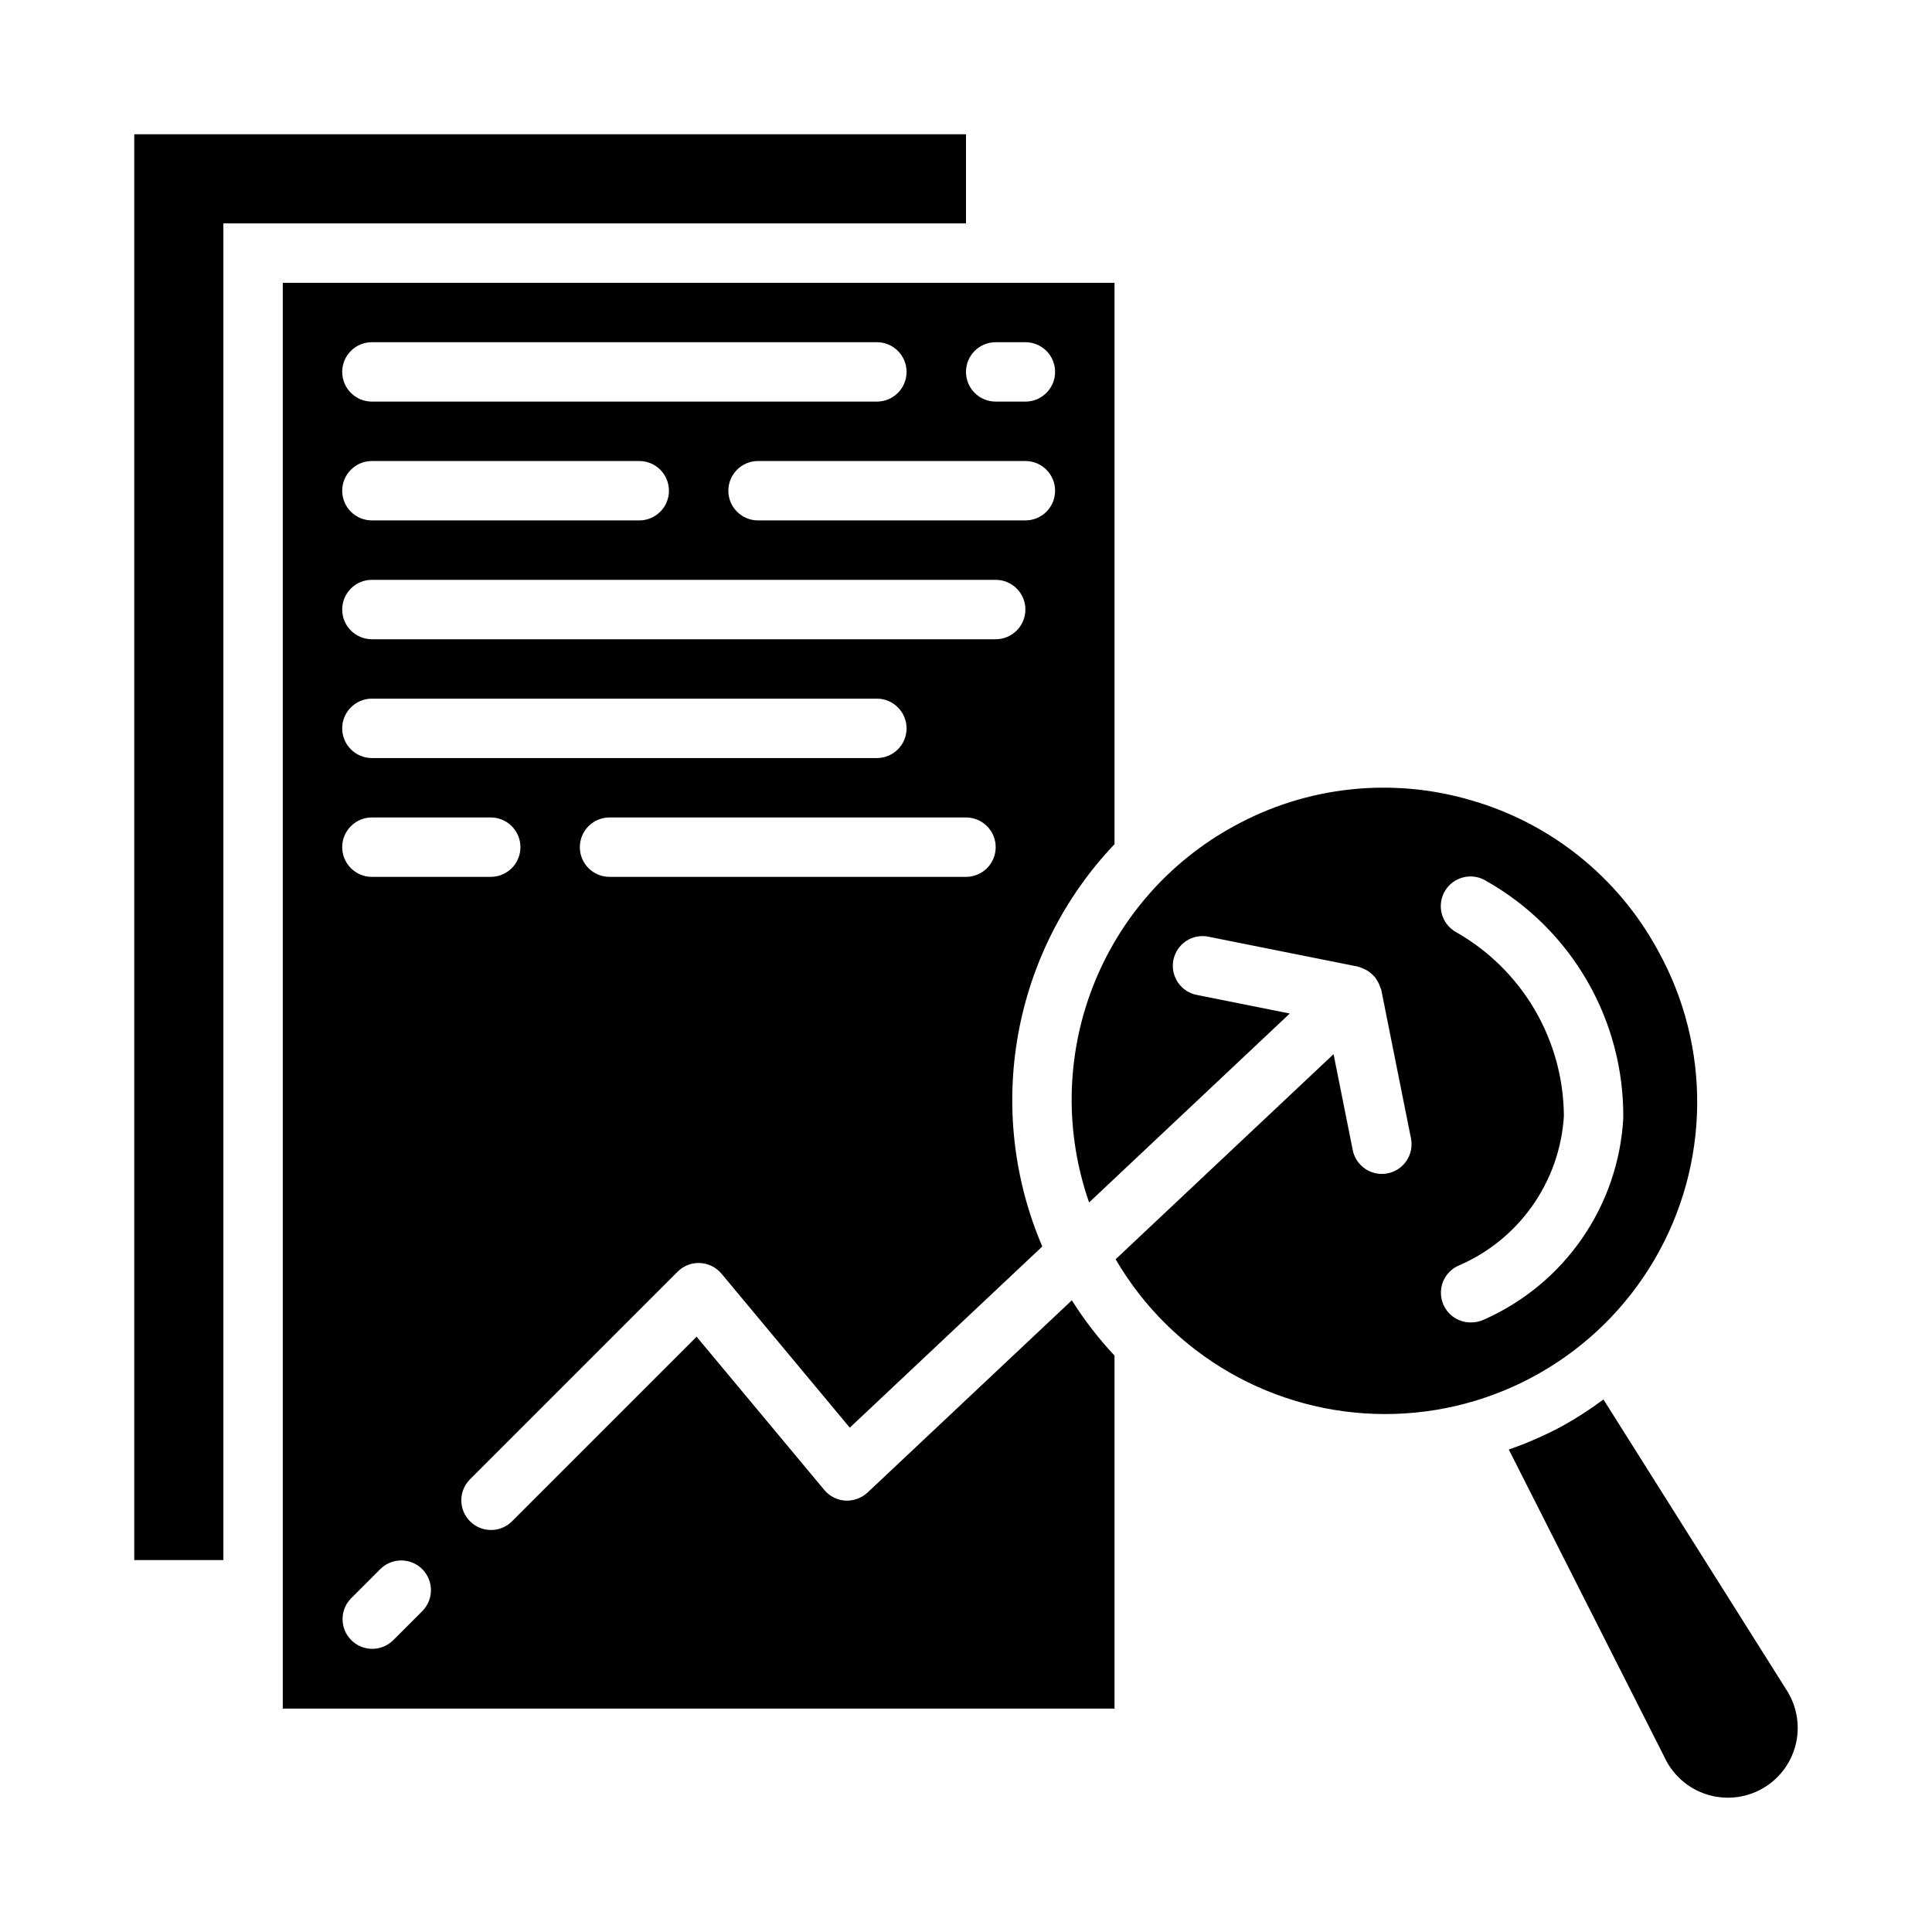
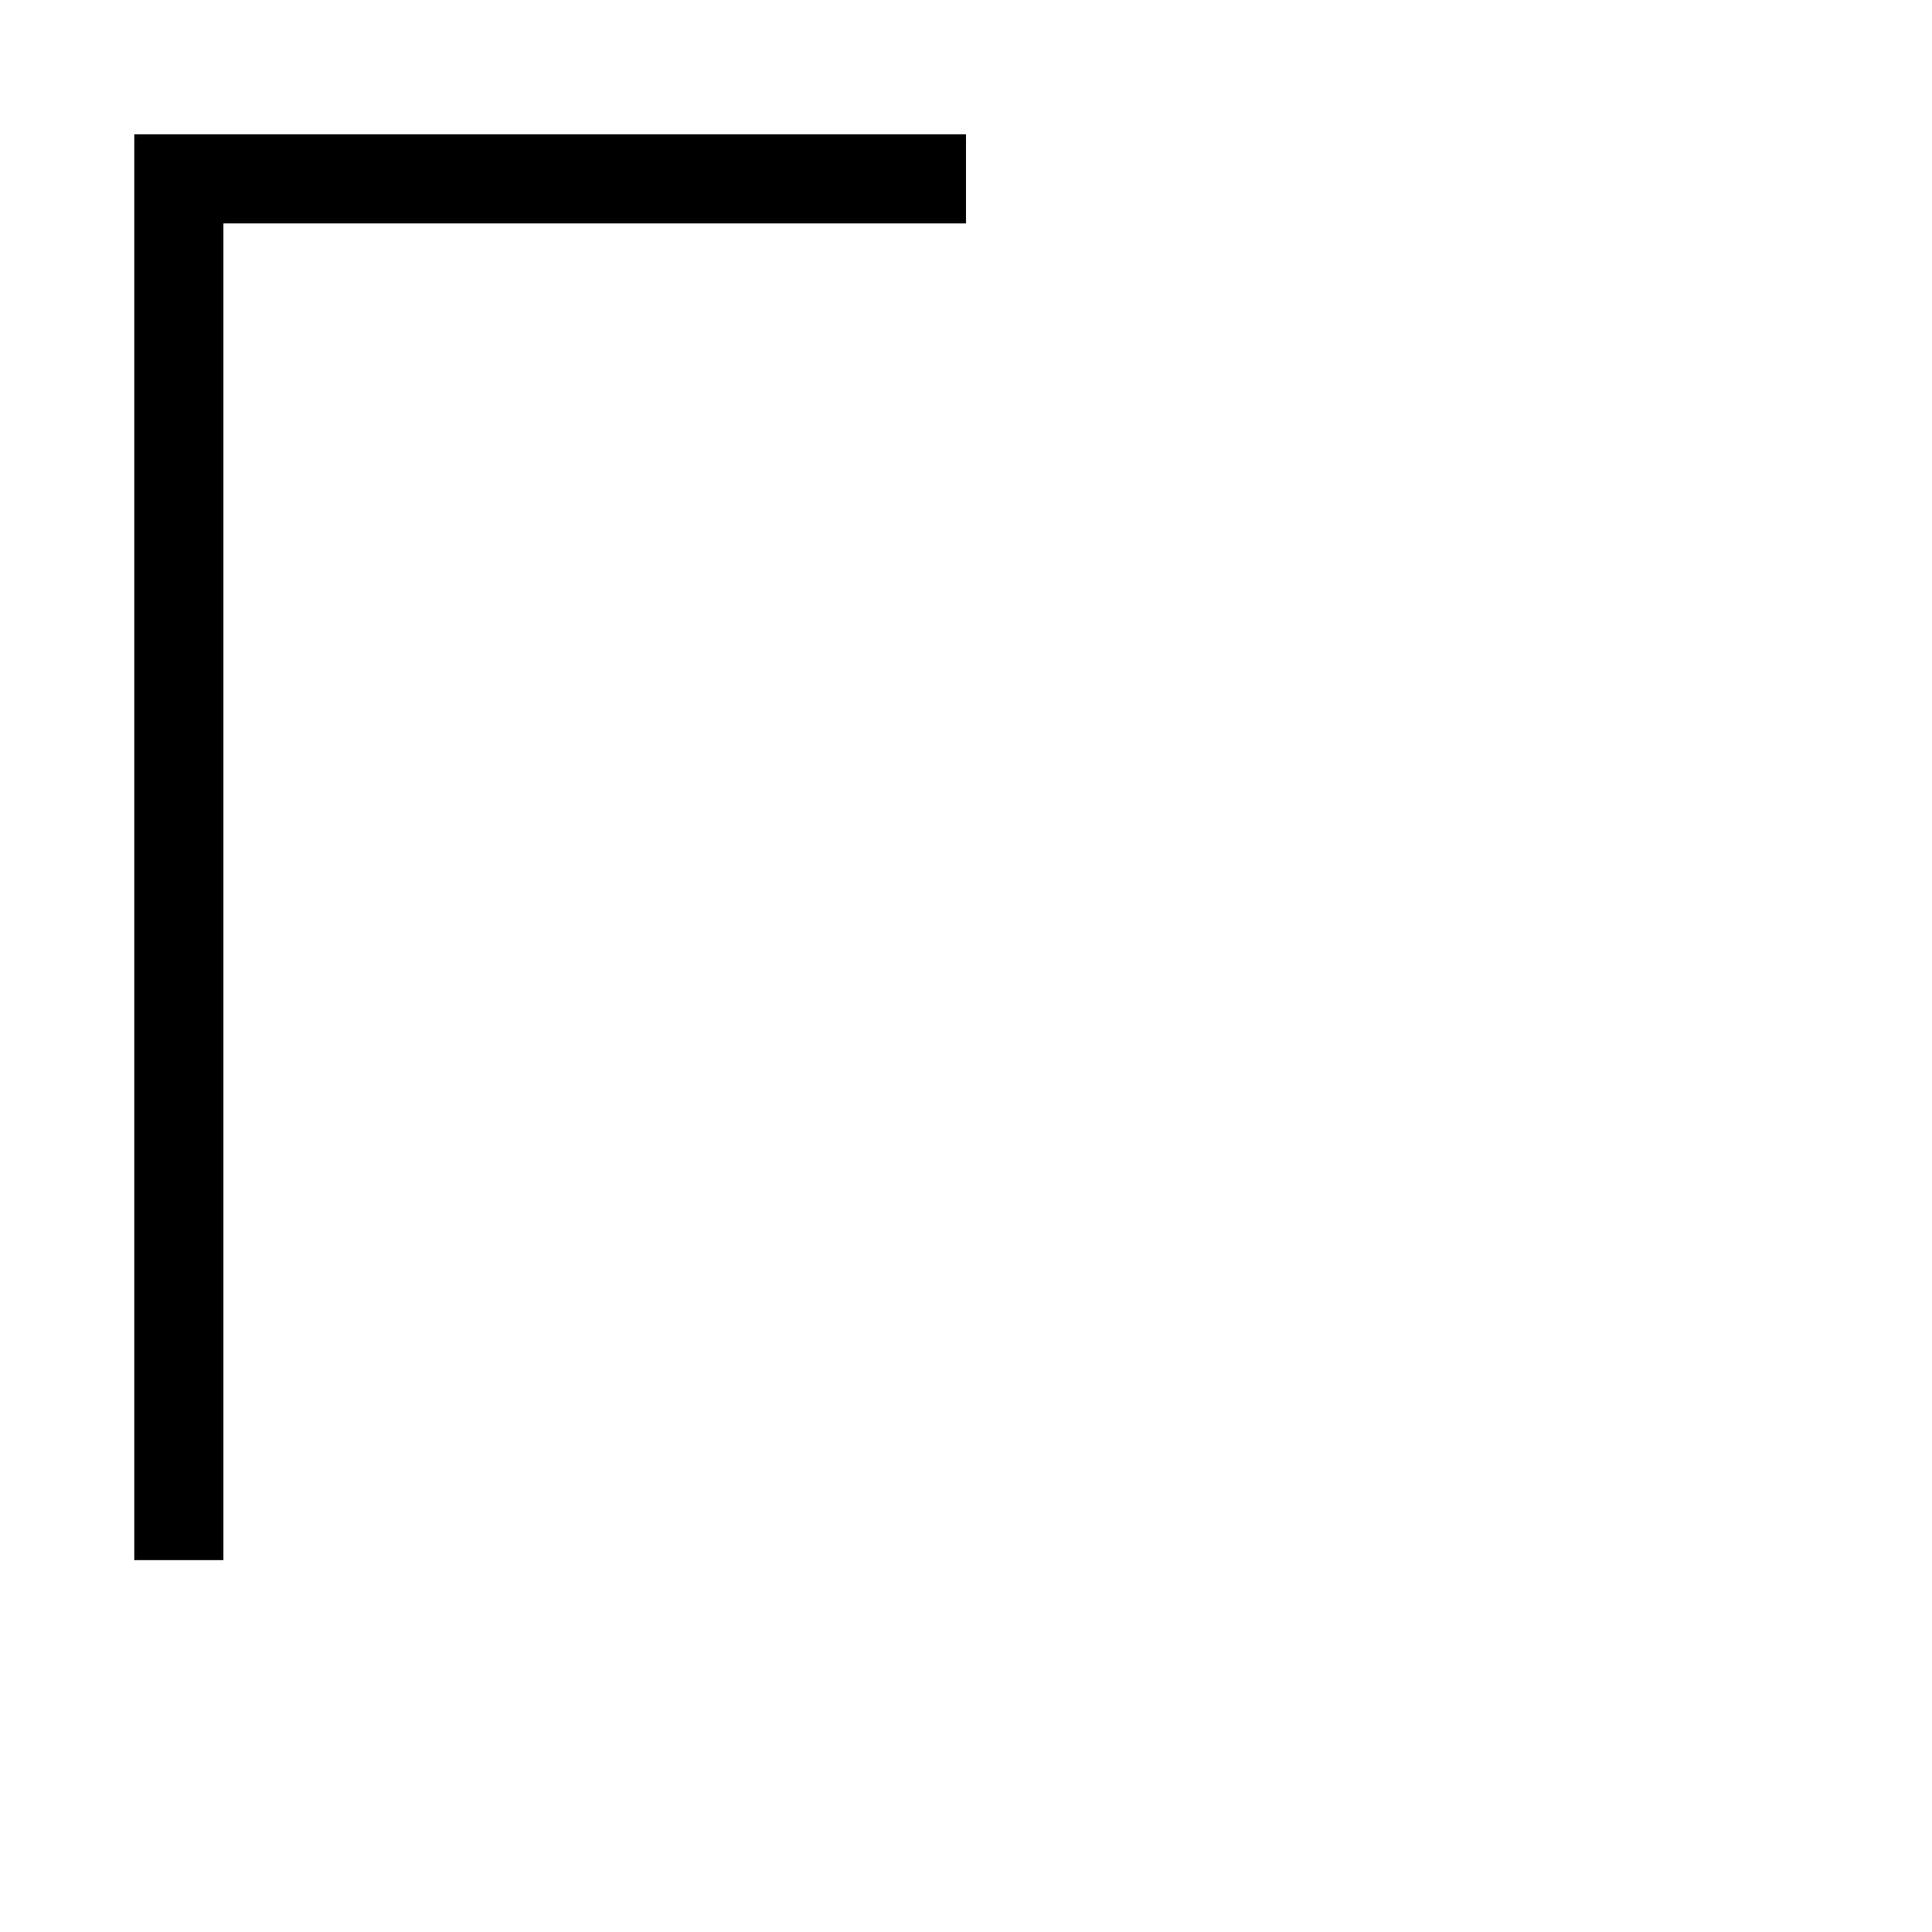
<svg xmlns="http://www.w3.org/2000/svg" fill="#000000" width="800px" height="800px" version="1.1" viewBox="144 144 512 512">
  <g>
    <path d="m400 179.58h-220.42v377.86h23.617v-354.24h196.8z" />
-     <path d="m373.9 539.55c-1.594 1.465-3.707 2.231-5.871 2.125-2.168-0.129-4.184-1.145-5.574-2.812l-33.852-40.621-49.012 49.012 0.004 0.004c-3.09 2.981-8 2.938-11.035-0.098-3.039-3.035-3.082-7.945-0.098-11.035l55.105-55.105c1.559-1.578 3.719-2.414 5.934-2.305 2.211 0.102 4.277 1.125 5.699 2.816l34 40.816 51.02-48.02v0.004c-7.582-17.695-9.812-37.227-6.41-56.176 3.402-18.949 12.281-36.484 25.547-50.438v-148.78h-220.42v377.86h220.42v-93.547c-4.223-4.516-8.012-9.426-11.312-14.656zm26.098-163.17h-94.465c-4.348 0-7.871-3.523-7.871-7.871 0-4.348 3.523-7.875 7.871-7.875h94.465c4.348 0 7.871 3.527 7.871 7.875 0 4.348-3.523 7.871-7.871 7.871zm15.742-94.465h-70.848c-4.348 0-7.871-3.523-7.871-7.871s3.523-7.871 7.871-7.871h70.848c4.348 0 7.871 3.523 7.871 7.871s-3.523 7.871-7.871 7.871zm-7.871-47.23h7.871c4.348 0 7.871 3.523 7.871 7.871s-3.523 7.871-7.871 7.871h-7.871c-4.348 0-7.871-3.523-7.871-7.871s3.523-7.871 7.871-7.871zm-165.31 0h133.82c4.348 0 7.871 3.523 7.871 7.871s-3.523 7.871-7.871 7.871h-133.82c-4.348 0-7.871-3.523-7.871-7.871s3.523-7.871 7.871-7.871zm0 31.488h70.848c4.348 0 7.871 3.523 7.871 7.871s-3.523 7.871-7.871 7.871h-70.848c-4.348 0-7.871-3.523-7.871-7.871s3.523-7.871 7.871-7.871zm0 31.488h165.31c4.348 0 7.871 3.523 7.871 7.871s-3.523 7.871-7.871 7.871h-165.31c-4.348 0-7.871-3.523-7.871-7.871s3.523-7.871 7.871-7.871zm0 31.488 133.82-0.004c4.348 0 7.871 3.527 7.871 7.875 0 4.348-3.523 7.871-7.871 7.871h-133.82c-4.348 0-7.871-3.523-7.871-7.871 0-4.348 3.523-7.875 7.871-7.875zm0 31.488h31.488v-0.004c4.348 0 7.871 3.527 7.871 7.875 0 4.348-3.523 7.871-7.871 7.871h-31.488c-4.348 0-7.871-3.523-7.871-7.871 0-4.348 3.523-7.875 7.871-7.875zm13.438 210.24-7.871 7.871c-3.09 2.981-8 2.938-11.035-0.098-3.039-3.035-3.082-7.945-0.098-11.035l7.871-7.871c3.09-2.984 8-2.941 11.035 0.094 3.039 3.039 3.082 7.949 0.098 11.035z" />
-     <path d="m583.3 395.76c-10.492-19.281-28.27-33.566-49.363-39.656-21.066-6.223-43.746-3.75-62.977 6.863-17.164 9.383-30.438 24.555-37.457 42.812-7.023 18.258-7.332 38.414-0.879 56.879l53.184-50.066-24.402-4.879h-0.004c-2.106-0.348-3.981-1.535-5.195-3.289-1.215-1.758-1.664-3.93-1.246-6.023 0.422-2.094 1.672-3.926 3.469-5.082 1.793-1.152 3.984-1.527 6.059-1.035l39.359 7.871h0.004c0.734 0.23 1.449 0.516 2.141 0.859 0.527 0.281 1.02 0.629 1.465 1.031 0.195 0.172 0.789 0.789 0.914 0.906s0.738 1.148 0.883 1.426l-0.004-0.004c0.234 0.438 0.426 0.895 0.566 1.371 0.062 0.195 0.188 0.371 0.234 0.574l7.871 39.359h0.004c0.855 4.254-1.891 8.395-6.141 9.266-0.52 0.109-1.047 0.16-1.574 0.156-3.742 0-6.965-2.629-7.715-6.297l-5.086-25.441-57.758 54.355c14.793 25.352 41.918 40.965 71.27 41.02 29.355 0.055 56.539-15.453 71.426-40.75 14.891-25.297 15.254-56.59 0.953-82.227zm-49.473 98.699c-3.688 0.047-6.914-2.473-7.762-6.062-0.844-3.59 0.914-7.285 4.234-8.891 7.926-3.352 14.758-8.844 19.73-15.863s7.891-15.289 8.418-23.875c-0.059-9.941-2.746-19.691-7.781-28.262-5.039-8.57-12.25-15.656-20.902-20.547-1.832-1.055-3.16-2.801-3.688-4.848-0.531-2.043-0.215-4.215 0.871-6.027 1.09-1.809 2.859-3.106 4.914-3.598 2.055-0.492 4.219-0.141 6.008 0.98 11.129 6.281 20.363 15.43 26.75 26.492 6.387 11.062 9.691 23.637 9.566 36.414-0.641 11.414-4.422 22.43-10.922 31.832-6.5 9.406-15.469 16.836-25.922 21.469-1.094 0.531-2.301 0.801-3.516 0.785z" />
-     <path d="m617.61 592.12-48.68-77.25c-3.461 2.582-7.09 4.93-10.863 7.031-4.57 2.449-9.324 4.539-14.219 6.242l41.281 81.578c2.172 4.668 6.195 8.219 11.098 9.793 4.844 1.562 10.113 1.062 14.574-1.383 4.465-2.445 7.723-6.617 9.008-11.539 1.289-4.922 0.492-10.156-2.199-14.473z" />
  </g>
</svg>